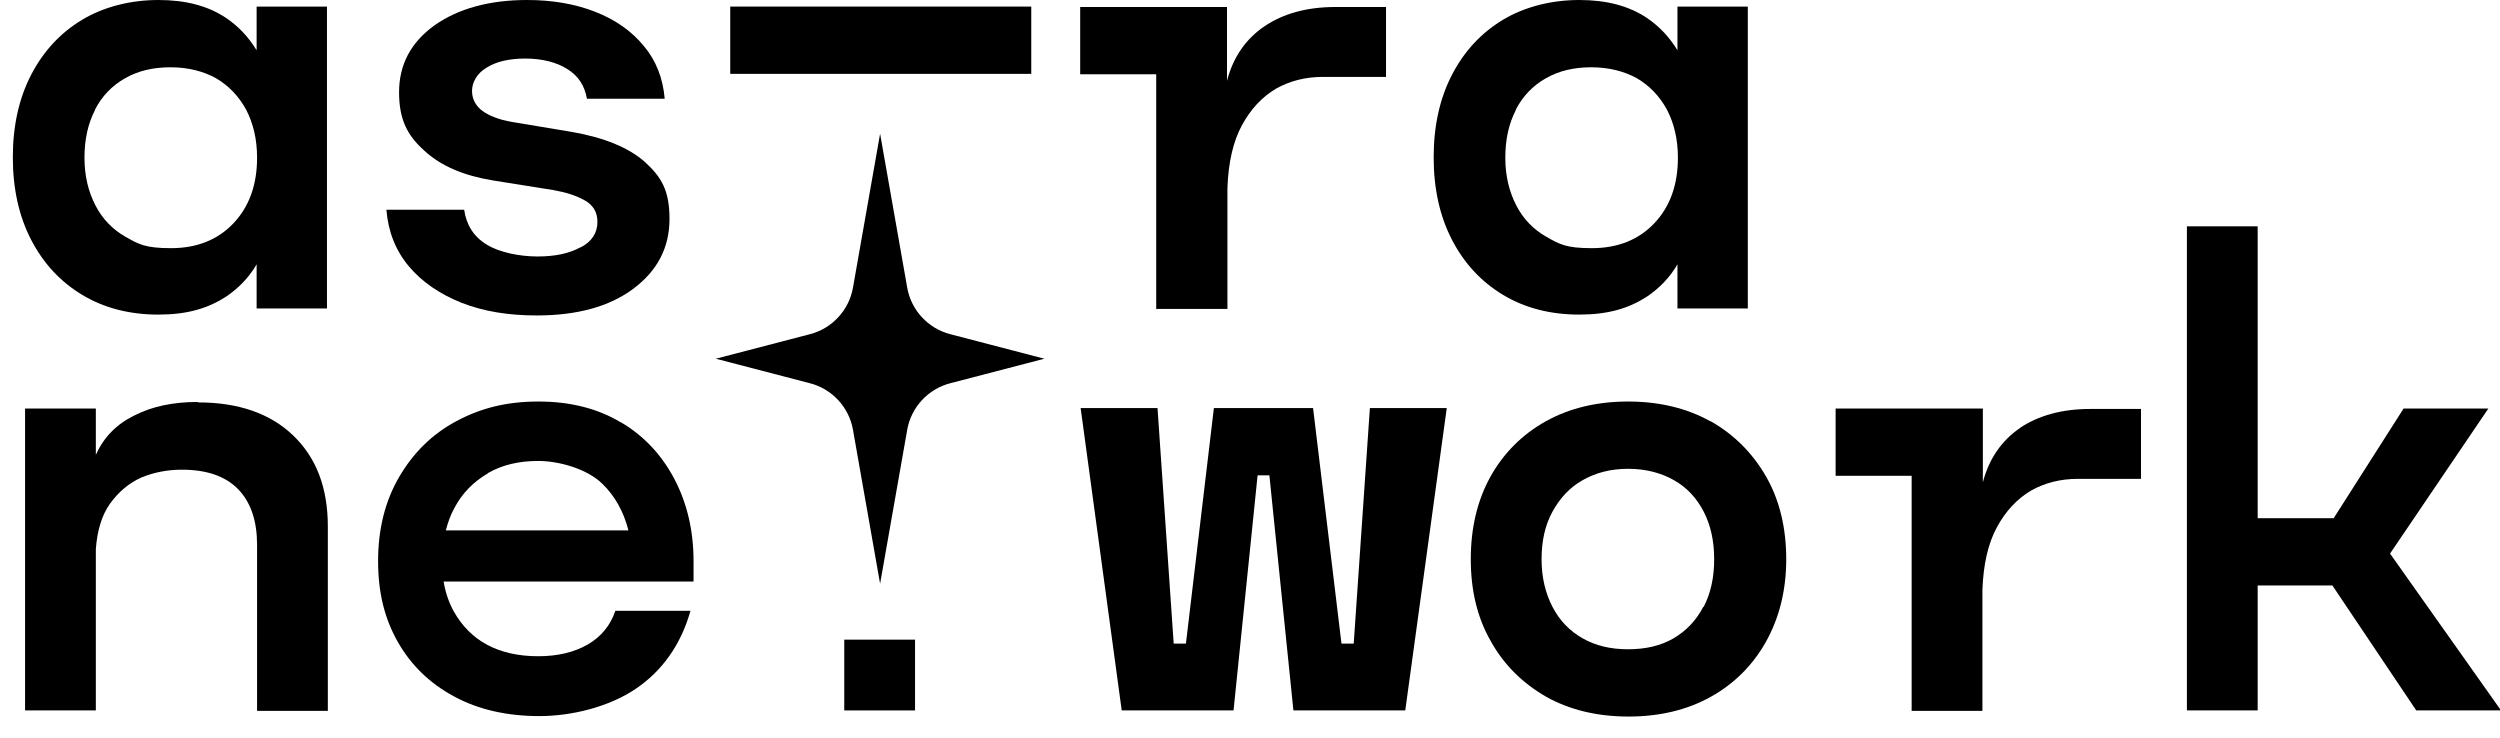
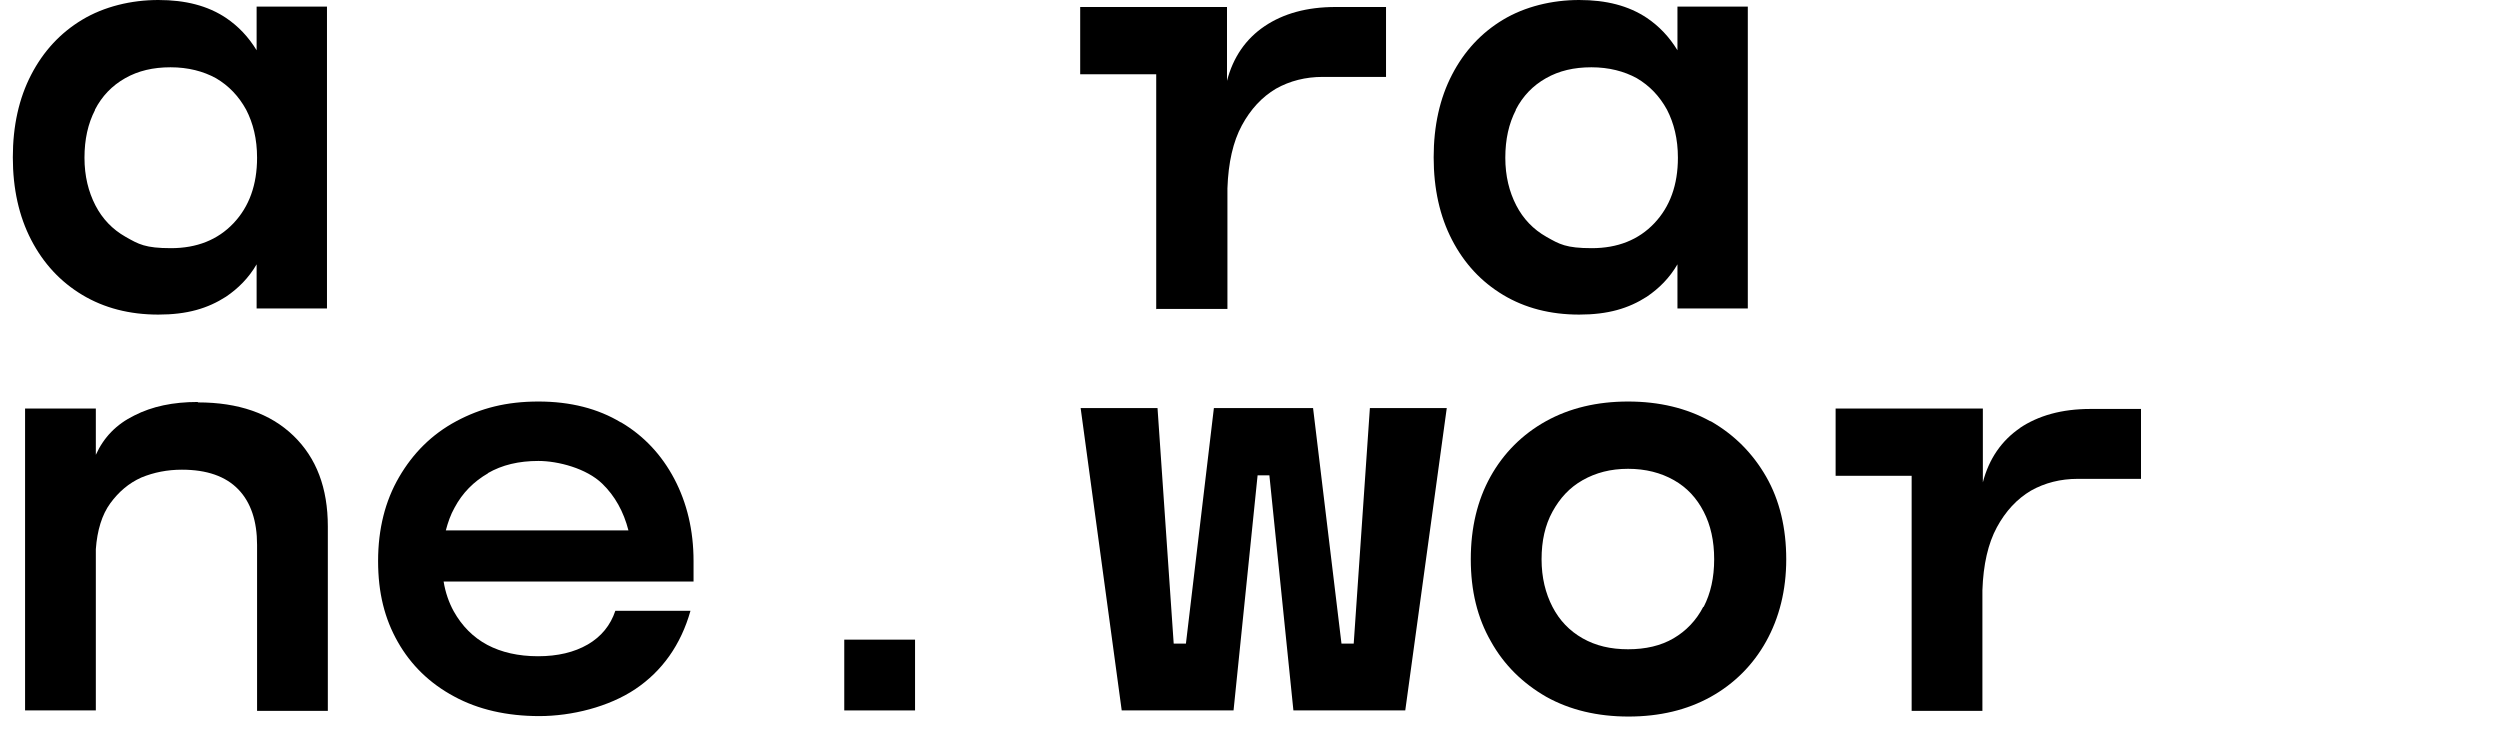
<svg xmlns="http://www.w3.org/2000/svg" width="105" height="31" viewBox="0 0 105 31" fill="none">
  <path d="M8.301 16.883C7.273 16.883 6.393 17.066 5.64 17.451C4.888 17.819 4.356 18.369 4.025 19.103V17.158H1.053V29.838H4.025V23.067C4.081 22.277 4.282 21.617 4.631 21.14C4.98 20.663 5.402 20.296 5.934 20.057C6.466 19.837 7.035 19.727 7.64 19.727C8.686 19.727 9.475 20.002 10.008 20.553C10.54 21.103 10.797 21.892 10.797 22.883V29.856H13.769V22.112C13.769 20.498 13.292 19.231 12.32 18.296C11.347 17.36 10.008 16.901 8.319 16.901L8.301 16.883Z" fill="black" />
  <path d="M26.083 17.745C25.11 17.158 23.954 16.864 22.614 16.864C21.275 16.864 20.192 17.14 19.165 17.69C18.137 18.241 17.348 19.03 16.761 20.039C16.174 21.048 15.88 22.223 15.88 23.562C15.88 24.902 16.155 25.984 16.706 26.957C17.256 27.929 18.045 28.7 19.073 29.251C20.082 29.801 21.293 30.076 22.651 30.076C24.009 30.076 25.569 29.691 26.688 28.939C27.808 28.186 28.596 27.085 29 25.654H25.844C25.642 26.259 25.257 26.737 24.688 27.067C24.119 27.397 23.422 27.562 22.596 27.562C21.77 27.562 21.055 27.397 20.467 27.085C19.88 26.773 19.403 26.296 19.055 25.672C18.853 25.305 18.706 24.883 18.632 24.424H29.129V23.562C29.129 22.278 28.853 21.122 28.321 20.112C27.789 19.103 27.037 18.296 26.064 17.727L26.083 17.745ZM20.486 19.874C21.091 19.525 21.789 19.36 22.614 19.36C23.44 19.36 24.633 19.672 25.294 20.314C25.826 20.828 26.193 21.488 26.395 22.278H18.724C18.816 21.929 18.926 21.617 19.091 21.323C19.422 20.7 19.899 20.222 20.504 19.874H20.486Z" fill="black" />
  <path d="M3.457 12.387C4.374 12.937 5.439 13.213 6.65 13.213C7.861 13.213 8.723 12.956 9.494 12.46C10.008 12.112 10.448 11.671 10.778 11.102V12.956H13.733V0.276H10.778V2.111C10.43 1.542 10.008 1.101 9.494 0.753C8.723 0.239 7.787 0 6.65 0C5.512 0 4.374 0.276 3.457 0.826C2.539 1.377 1.824 2.147 1.31 3.138C0.796 4.129 0.539 5.285 0.539 6.607C0.539 7.928 0.796 9.084 1.31 10.075C1.824 11.066 2.539 11.836 3.457 12.387ZM3.989 4.606C4.282 4.037 4.705 3.597 5.255 3.285C5.806 2.973 6.429 2.826 7.163 2.826C7.897 2.826 8.54 2.992 9.072 3.285C9.604 3.597 10.026 4.037 10.338 4.606C10.632 5.175 10.797 5.836 10.797 6.625C10.797 7.763 10.466 8.68 9.806 9.377C9.145 10.075 8.264 10.423 7.182 10.423C6.099 10.423 5.824 10.258 5.273 9.946C4.723 9.634 4.301 9.194 4.007 8.625C3.714 8.056 3.548 7.396 3.548 6.625C3.548 5.854 3.695 5.194 3.989 4.625V4.606Z" fill="black" />
-   <path d="M24.376 10.387C23.917 10.644 23.312 10.772 22.578 10.772C21.844 10.772 20.981 10.607 20.449 10.277C19.898 9.946 19.587 9.451 19.495 8.809H16.229C16.302 9.726 16.614 10.515 17.164 11.176C17.715 11.836 18.467 12.35 19.385 12.717C20.321 13.084 21.367 13.249 22.541 13.249C24.229 13.249 25.587 12.882 26.596 12.13C27.606 11.378 28.119 10.405 28.119 9.194C28.119 7.983 27.771 7.432 27.092 6.808C26.413 6.203 25.385 5.781 24.027 5.542L21.495 5.12C20.963 5.028 20.541 4.863 20.266 4.661C19.99 4.46 19.825 4.166 19.825 3.817C19.825 3.469 20.027 3.083 20.431 2.845C20.834 2.588 21.385 2.459 22.064 2.459C22.743 2.459 23.367 2.606 23.826 2.9C24.303 3.193 24.559 3.615 24.651 4.148H27.918C27.844 3.285 27.551 2.533 27.037 1.927C26.523 1.303 25.844 0.826 25 0.496C24.156 0.166 23.202 0 22.137 0C20.541 0 19.238 0.367 18.247 1.065C17.256 1.78 16.761 2.716 16.761 3.872C16.761 5.028 17.109 5.689 17.825 6.331C18.522 6.974 19.477 7.377 20.706 7.579L23.238 7.983C23.752 8.075 24.174 8.203 24.541 8.405C24.908 8.607 25.092 8.9 25.092 9.322C25.092 9.781 24.853 10.148 24.394 10.387H24.376Z" fill="black" />
  <path d="M56.856 27.03H56.342L55.149 17.14H50.983L49.809 27.03H49.295L48.616 17.14H45.387L47.112 29.838H51.809L52.819 19.965H53.314L54.323 29.838H59.021L60.764 17.14H57.535L56.856 27.03Z" fill="black" />
  <path d="M71.829 17.69C70.838 17.14 69.682 16.864 68.379 16.864C67.077 16.864 65.921 17.14 64.93 17.69C63.939 18.241 63.15 19.03 62.599 20.02C62.049 21.011 61.773 22.168 61.773 23.489C61.773 24.81 62.049 25.948 62.618 26.939C63.168 27.929 63.957 28.7 64.948 29.269C65.939 29.82 67.095 30.095 68.398 30.095C69.701 30.095 70.857 29.82 71.848 29.269C72.839 28.718 73.628 27.929 74.178 26.939C74.729 25.948 75.022 24.791 75.022 23.489C75.022 22.186 74.747 21.011 74.178 20.02C73.609 19.03 72.839 18.259 71.848 17.69H71.829ZM71.536 25.489C71.242 26.058 70.82 26.498 70.288 26.81C69.756 27.122 69.114 27.269 68.379 27.269C67.645 27.269 67.022 27.122 66.471 26.81C65.921 26.498 65.499 26.058 65.205 25.489C64.911 24.92 64.746 24.259 64.746 23.489C64.746 22.718 64.893 22.057 65.205 21.488C65.517 20.92 65.921 20.479 66.471 20.167C67.022 19.855 67.645 19.69 68.379 19.69C69.114 19.69 69.756 19.855 70.306 20.167C70.857 20.479 71.26 20.92 71.554 21.488C71.848 22.057 71.995 22.718 71.995 23.489C71.995 24.259 71.848 24.92 71.554 25.489H71.536Z" fill="black" />
  <path d="M84.858 17.965C84.069 18.497 83.537 19.268 83.28 20.259V17.158H77.096V19.984H80.289V29.856H83.261V24.791C83.298 23.709 83.5 22.828 83.867 22.149C84.234 21.47 84.711 20.956 85.298 20.608C85.885 20.277 86.546 20.112 87.262 20.112H89.922V17.176H87.794C86.601 17.176 85.61 17.451 84.821 17.984L84.858 17.965Z" fill="black" />
-   <path d="M105.043 29.838L100.382 23.25L104.511 17.158H100.951L98.015 21.764H94.822V9.506H91.85V29.838H94.822V24.59H97.96L101.483 29.838H105.043Z" fill="black" />
-   <path d="M38.102 12.075L36.964 5.616L35.826 12.075C35.661 13.029 34.946 13.8 34.01 14.038L30.064 15.066L34.01 16.094C34.946 16.332 35.661 17.103 35.826 18.057L36.964 24.516L38.102 18.057C38.267 17.103 38.983 16.332 39.919 16.094L43.864 15.066L39.919 14.038C38.983 13.8 38.267 13.029 38.102 12.075Z" fill="black" />
  <path d="M48.579 12.974H51.552V7.909C51.589 6.827 51.791 5.946 52.158 5.267C52.525 4.588 53.002 4.074 53.589 3.726C54.176 3.395 54.837 3.23 55.553 3.23H58.213V0.294H56.085C54.892 0.294 53.901 0.569 53.112 1.101C52.323 1.634 51.791 2.404 51.534 3.395V0.294H45.368V3.12H48.561V12.992L48.579 12.974Z" fill="black" />
  <path d="M63.132 12.387C64.049 12.937 65.113 13.213 66.325 13.213C67.536 13.213 68.398 12.956 69.169 12.46C69.683 12.112 70.123 11.671 70.453 11.102V12.956H73.408V0.276H70.453V2.111C70.105 1.542 69.683 1.101 69.169 0.753C68.398 0.239 67.462 0 66.325 0C65.187 0 64.049 0.276 63.132 0.826C62.214 1.377 61.498 2.147 60.985 3.138C60.471 4.129 60.214 5.285 60.214 6.607C60.214 7.928 60.471 9.084 60.985 10.075C61.498 11.066 62.214 11.836 63.132 12.387ZM63.664 4.606C63.957 4.037 64.379 3.597 64.93 3.285C65.48 2.973 66.104 2.826 66.838 2.826C67.572 2.826 68.215 2.992 68.747 3.285C69.279 3.597 69.701 4.037 70.013 4.606C70.306 5.175 70.472 5.836 70.472 6.625C70.472 7.763 70.141 8.68 69.481 9.377C68.82 10.075 67.939 10.423 66.857 10.423C65.774 10.423 65.499 10.258 64.948 9.946C64.398 9.634 63.976 9.194 63.682 8.625C63.389 8.056 63.223 7.396 63.223 6.625C63.223 5.854 63.37 5.194 63.664 4.625V4.606Z" fill="black" />
-   <path d="M43.313 0.276H30.67V3.102H43.313V0.276Z" fill="black" />
  <path d="M38.432 26.865H35.459V29.838H38.432V26.865Z" fill="black" />
</svg>